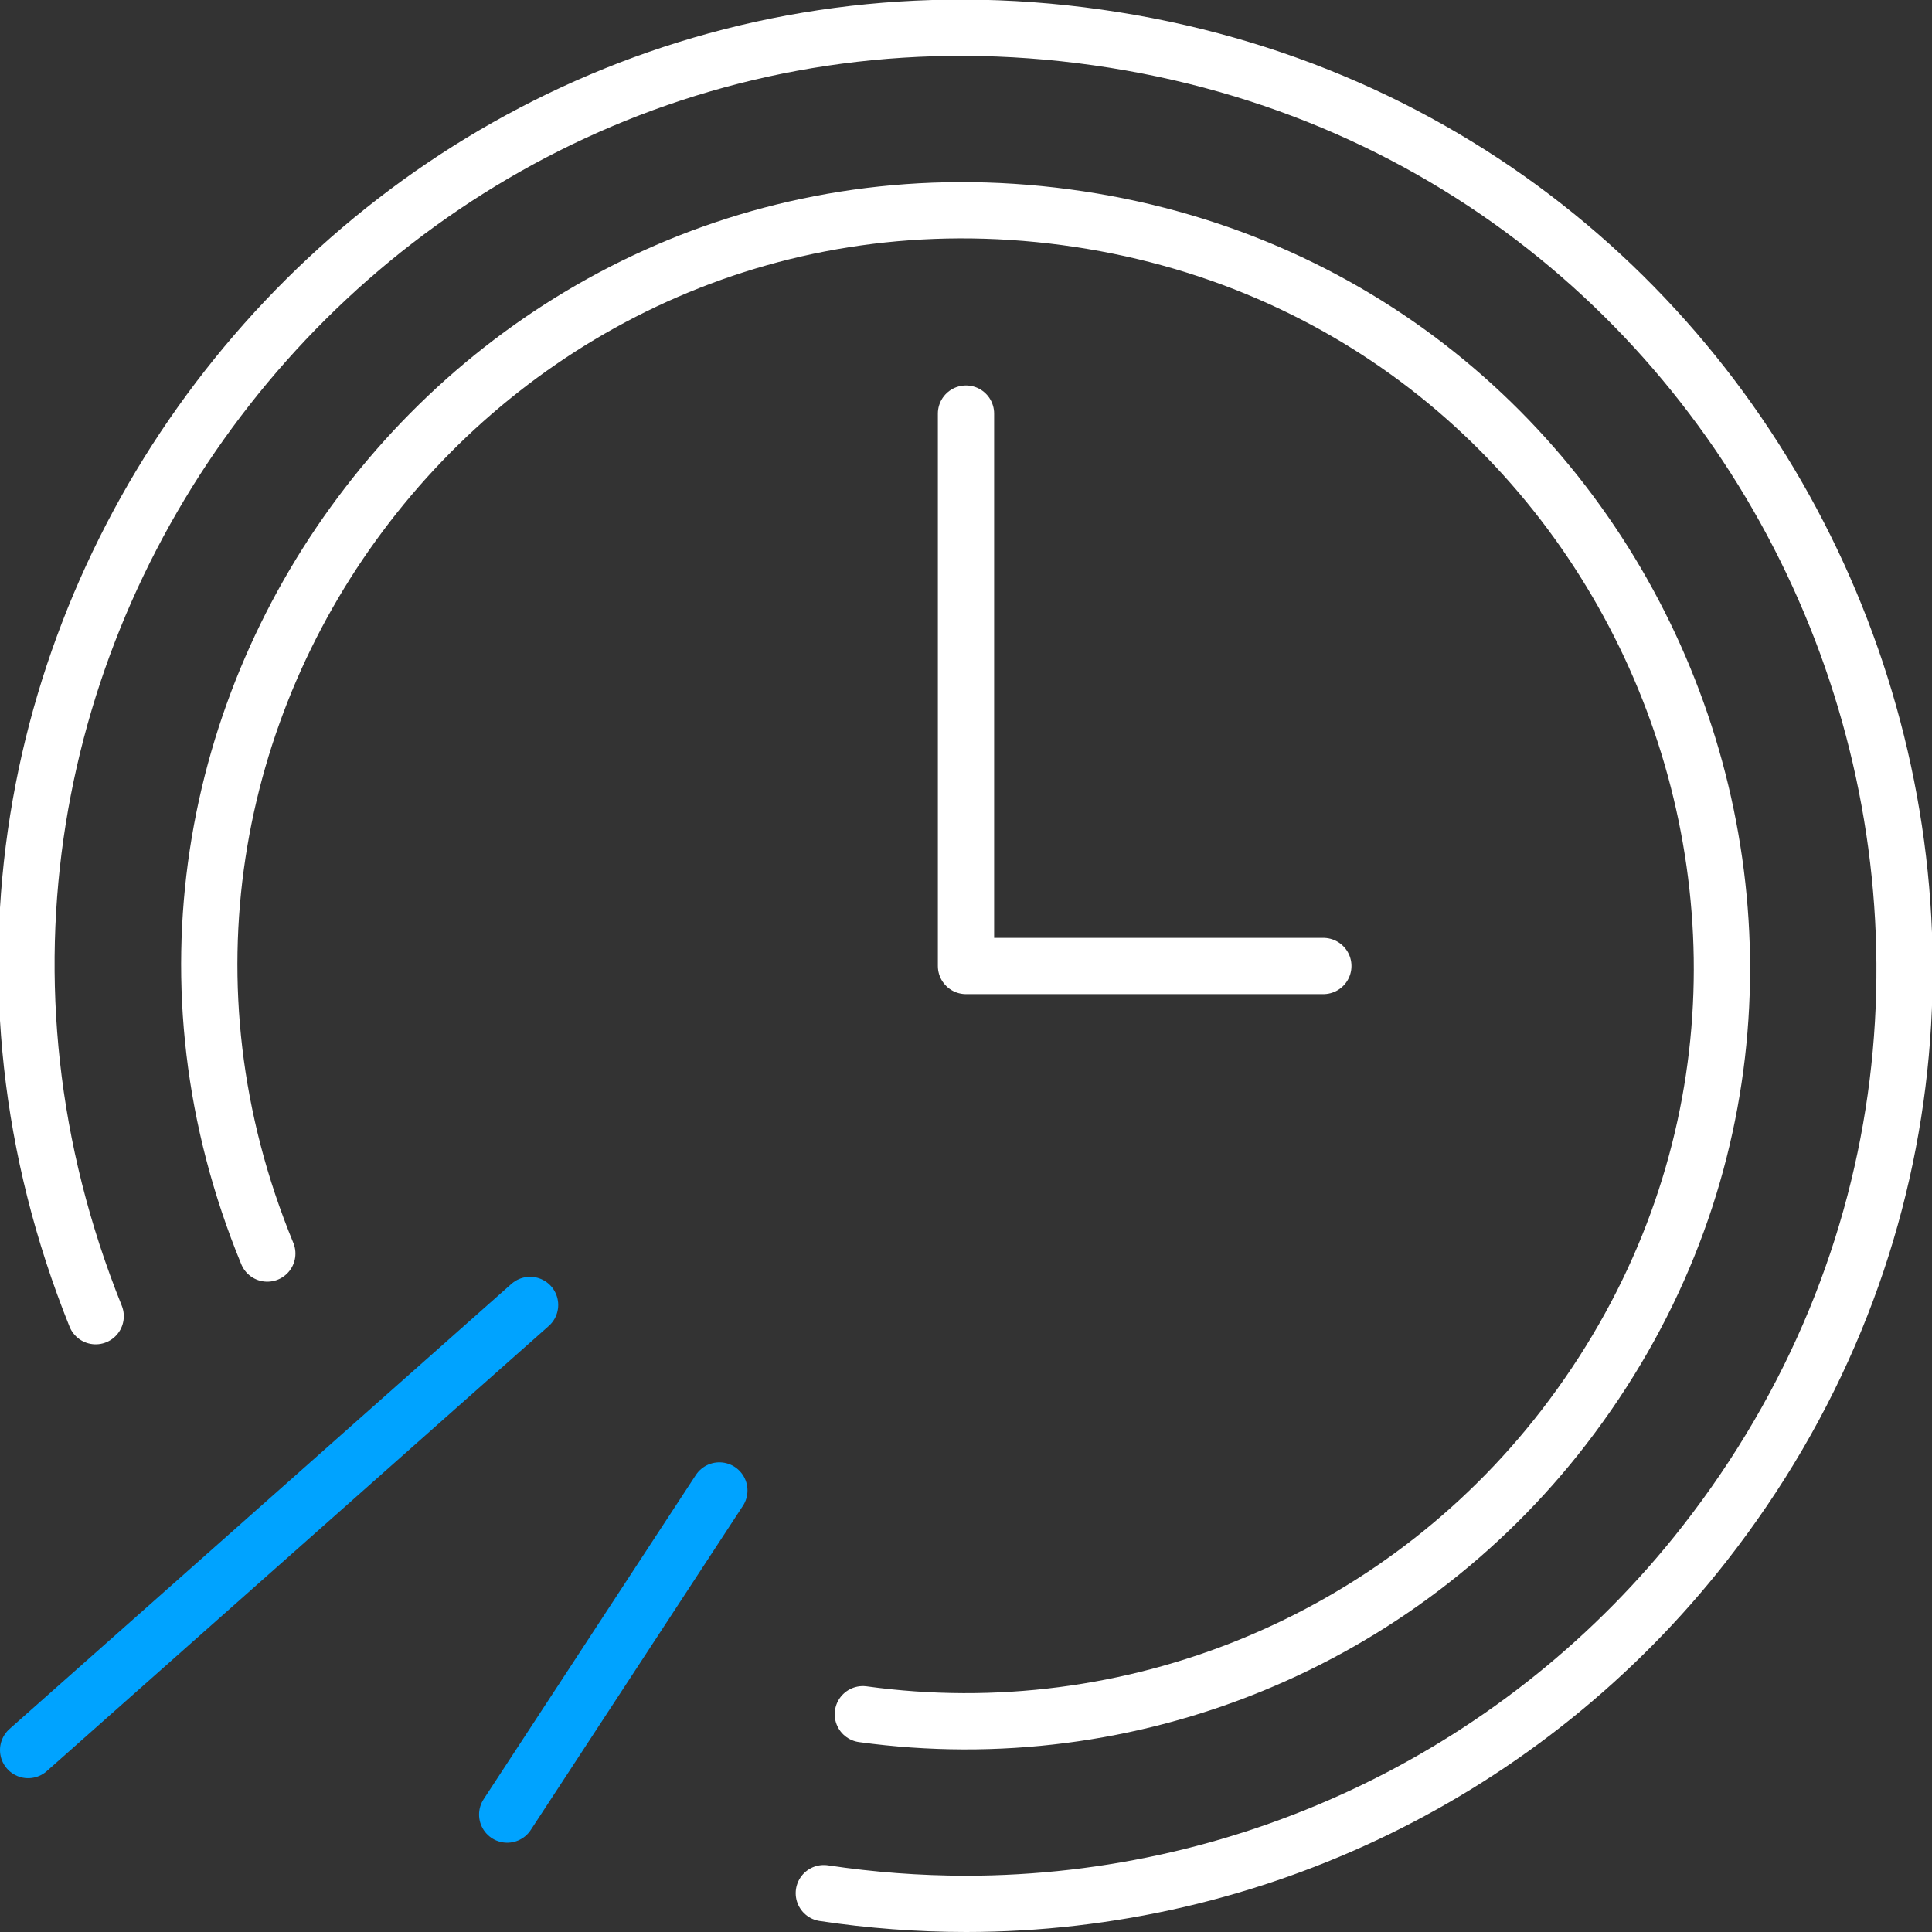
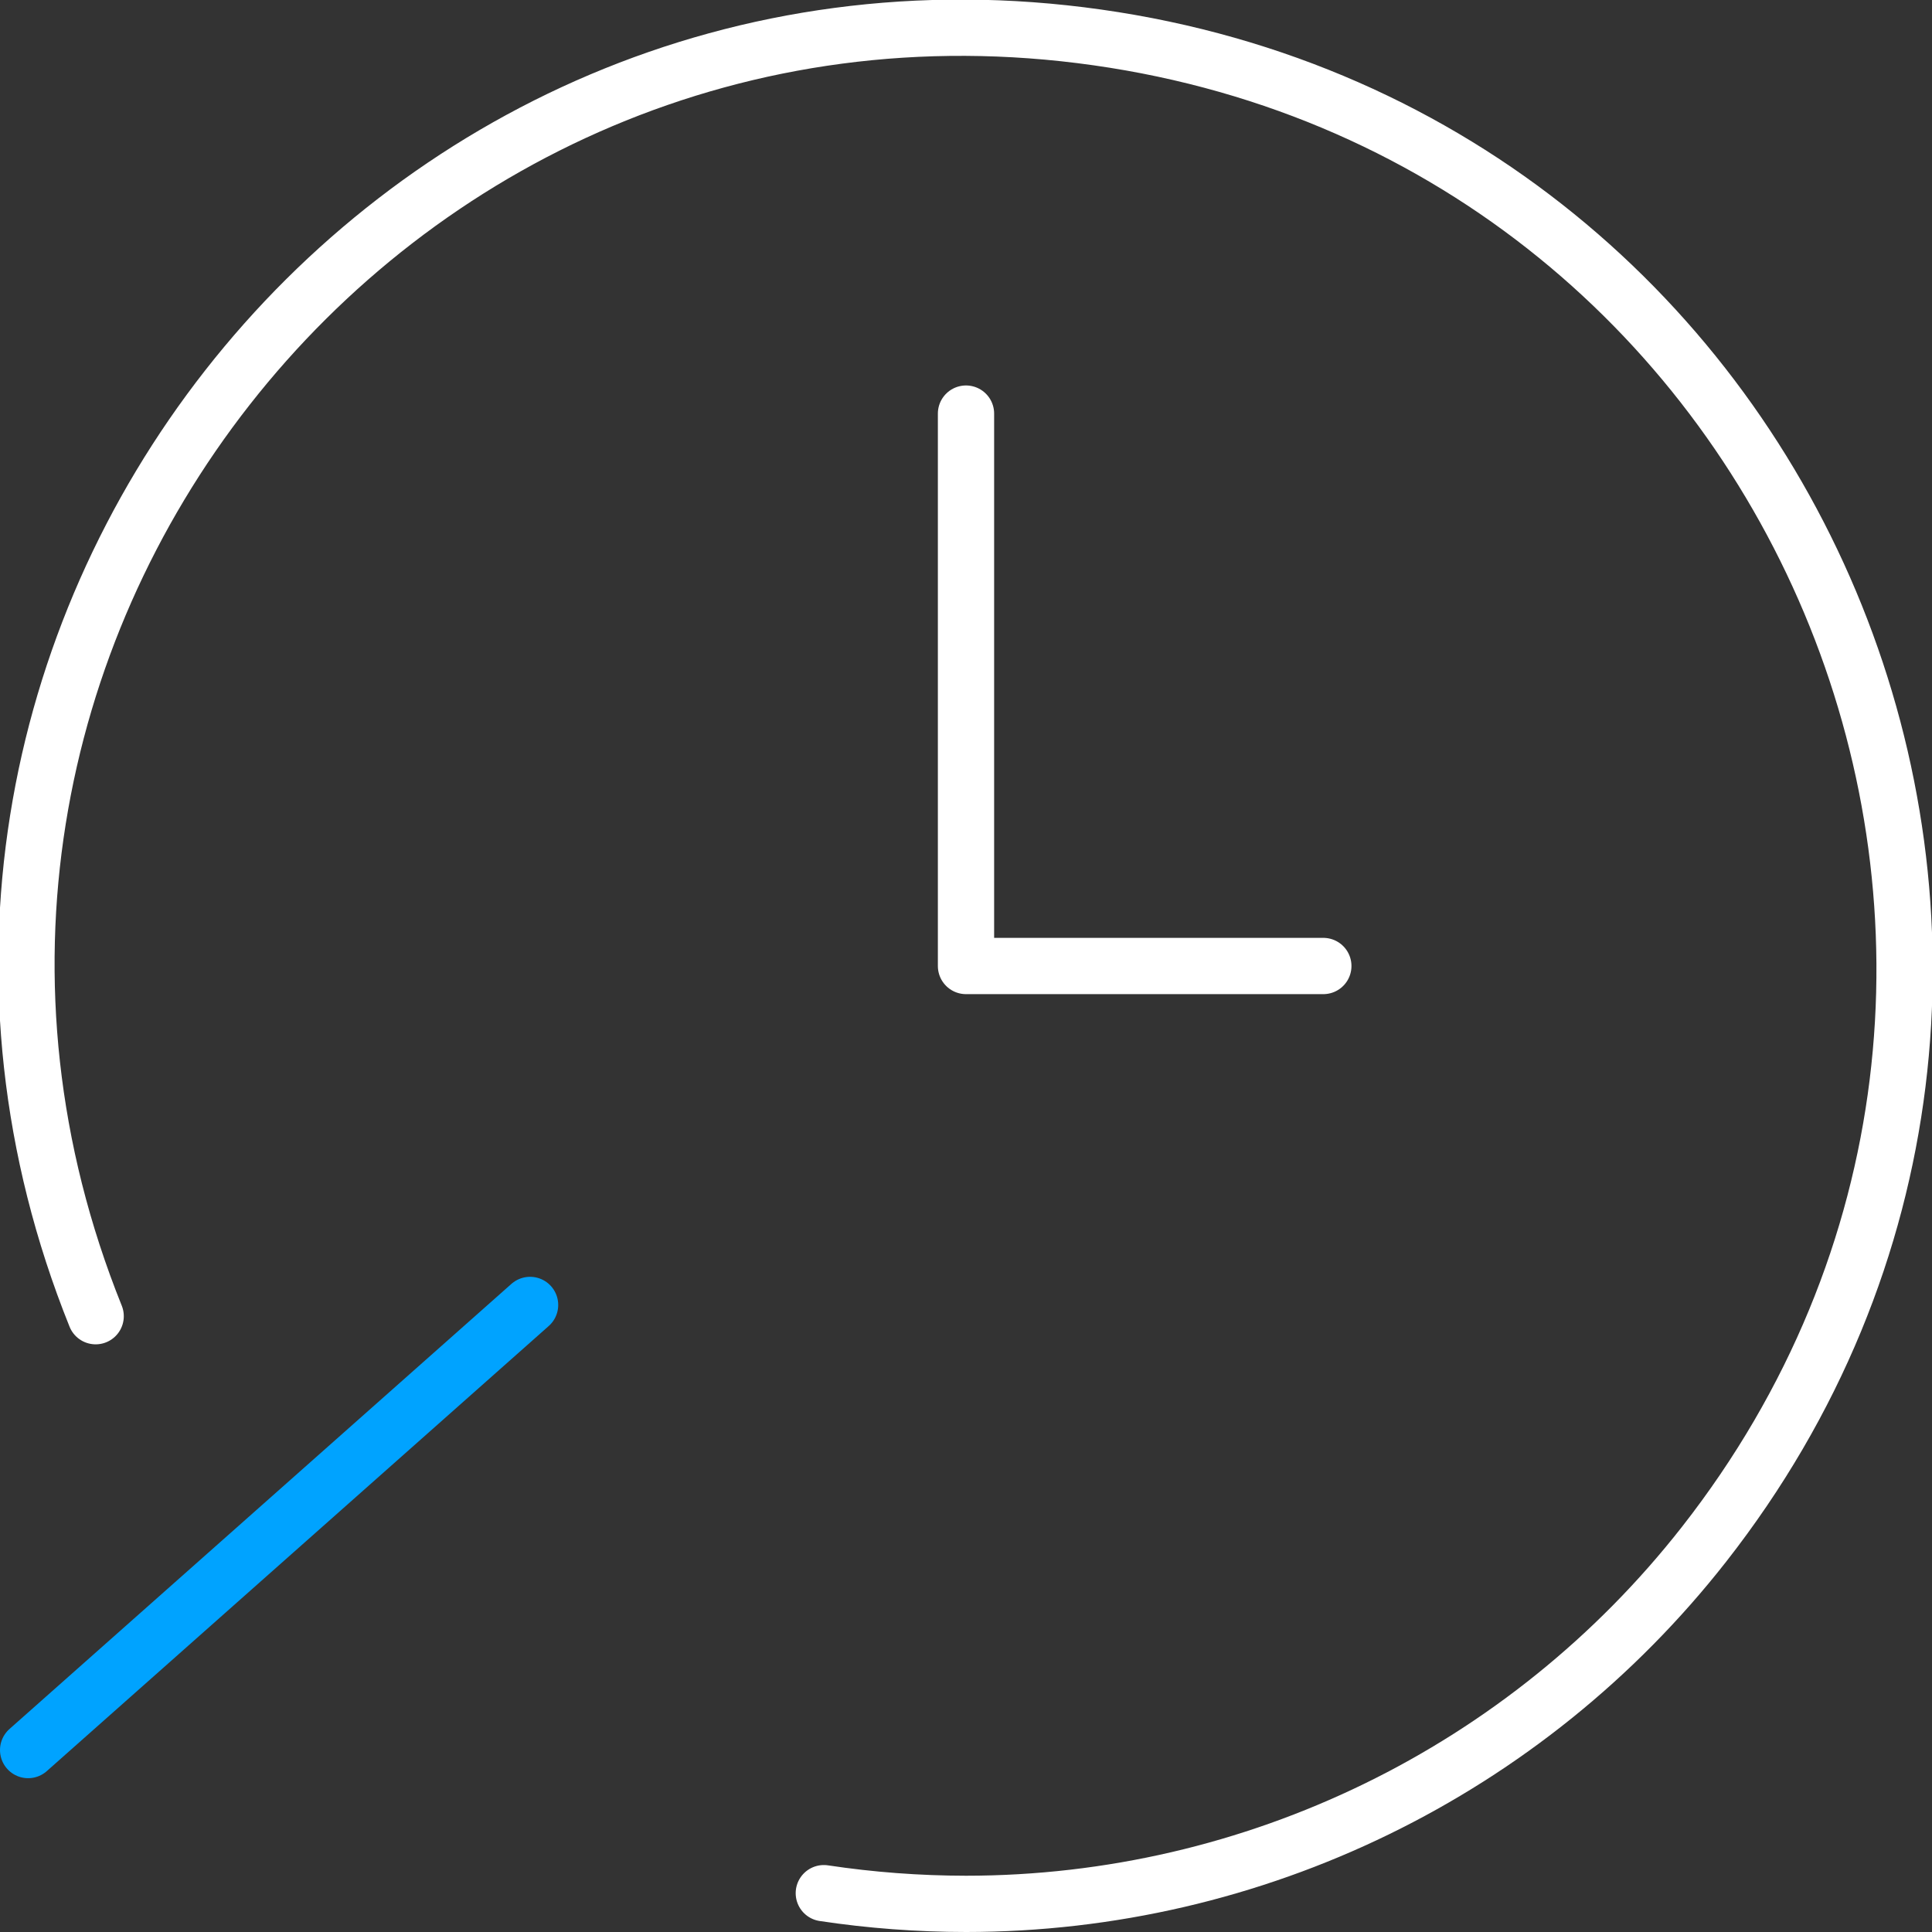
<svg xmlns="http://www.w3.org/2000/svg" viewBox="0 0 103.00 103.00">
  <rect x="0" y="0" width="103.00" height="103.00" fill="#333333" stroke="none" />
  <path fill="none" stroke="#ffffff" fill-opacity="1" stroke-width="3" stroke-opacity="1" color="rgb(51, 51, 51)" stroke-linecap="round" stroke-linejoin="round" class="cls-1" id="tSvgf846333533" title="Path 1" d="M5.1 70.17C-9.272 34.464 20.398 -3.411 58.507 1.996C96.615 7.402 114.58 52.035 90.844 82.334C81.37 94.428 66.863 101.495 51.5 101.5C48.963 101.498 46.429 101.308 43.92 100.93" />
-   <path fill="none" stroke="#ffffff" fill-opacity="1" stroke-width="3" stroke-opacity="1" color="rgb(51, 51, 51)" stroke-linecap="round" stroke-linejoin="round" class="cls-1" id="tSvg11c1255221e" title="Path 2" d="M14.25 66.83C2.445 38.166 26.098 7.472 56.824 11.581C87.55 15.69 102.306 51.52 83.384 76.076C74.57 87.514 60.306 93.357 46 91.39" />
  <path fill="none" stroke="#ffffff" fill-opacity="1" stroke-width="3" stroke-opacity="1" color="rgb(51, 51, 51)" stroke-linecap="round" stroke-linejoin="round" class="cls-1" id="tSvg11159a0cb7a" title="Path 3" d="M51.5 22.05C51.5 31.867 51.5 41.683 51.5 51.5C57.85 51.5 64.2 51.5 70.55 51.5" />
  <line color="rgb(51, 51, 51)" stroke-linecap="round" stroke-linejoin="round" stroke-width="3" stroke="rgb(0, 163, 255)" class="cls-2" x1="28.26" y1="69.57" x2="1.5" y2="93.3" id="tSvg13db71f5616" title="Line 1" fill="none" fill-opacity="1" stroke-opacity="1" />
-   <line color="rgb(51, 51, 51)" stroke-linecap="round" stroke-linejoin="round" stroke-width="3" stroke="rgb(0, 163, 255)" class="cls-2" x1="38.35" y1="79.46" x2="27.04" y2="96.74" id="tSvgfeadb38ac" title="Line 2" fill="none" fill-opacity="1" stroke-opacity="1" />
</svg>